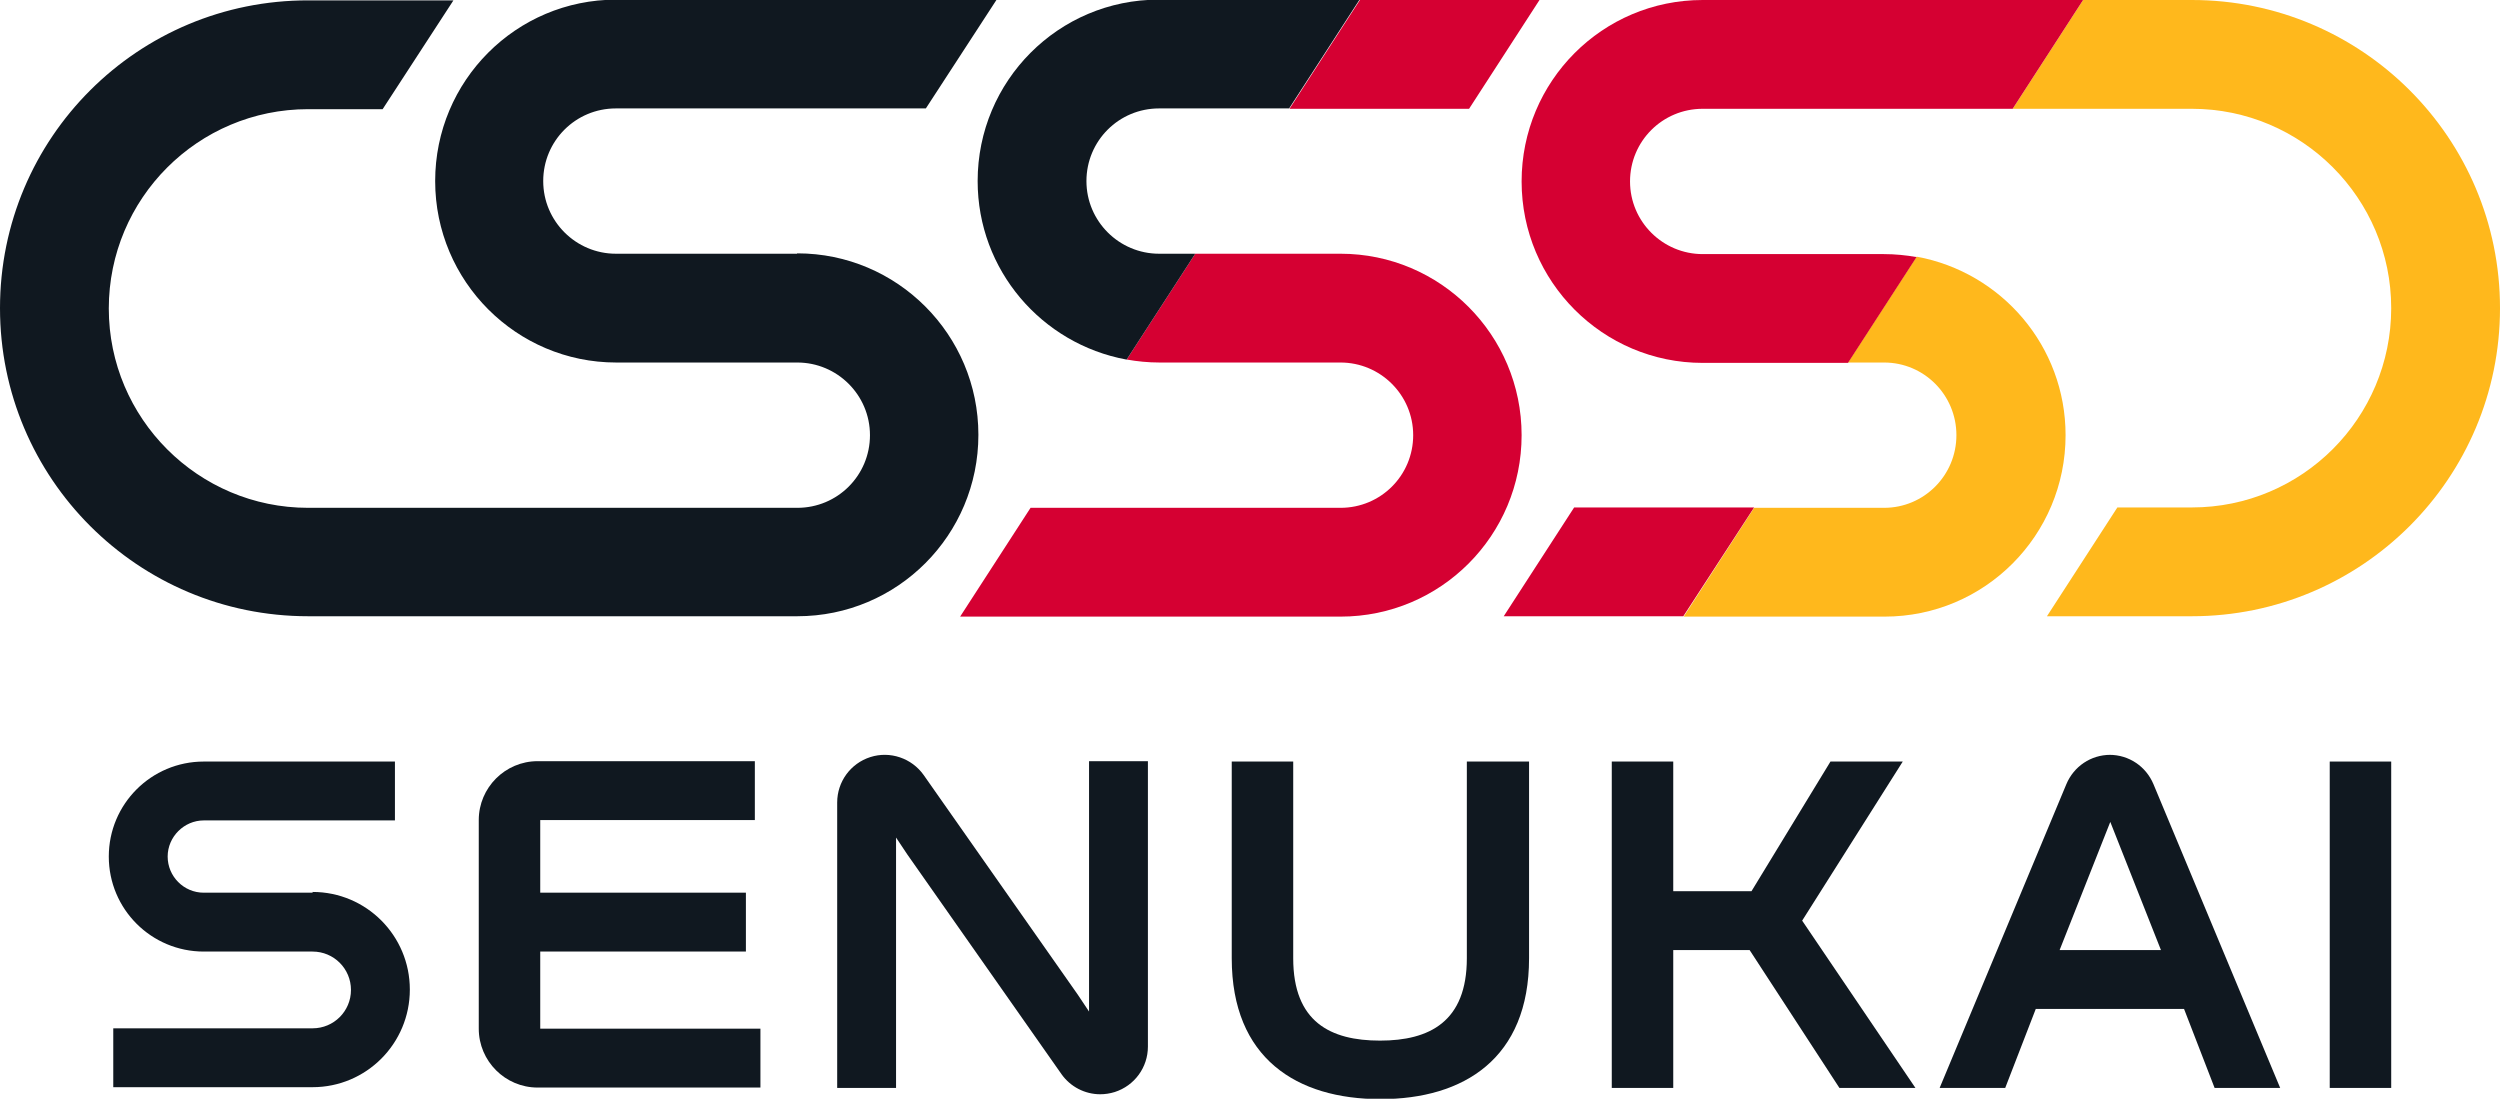
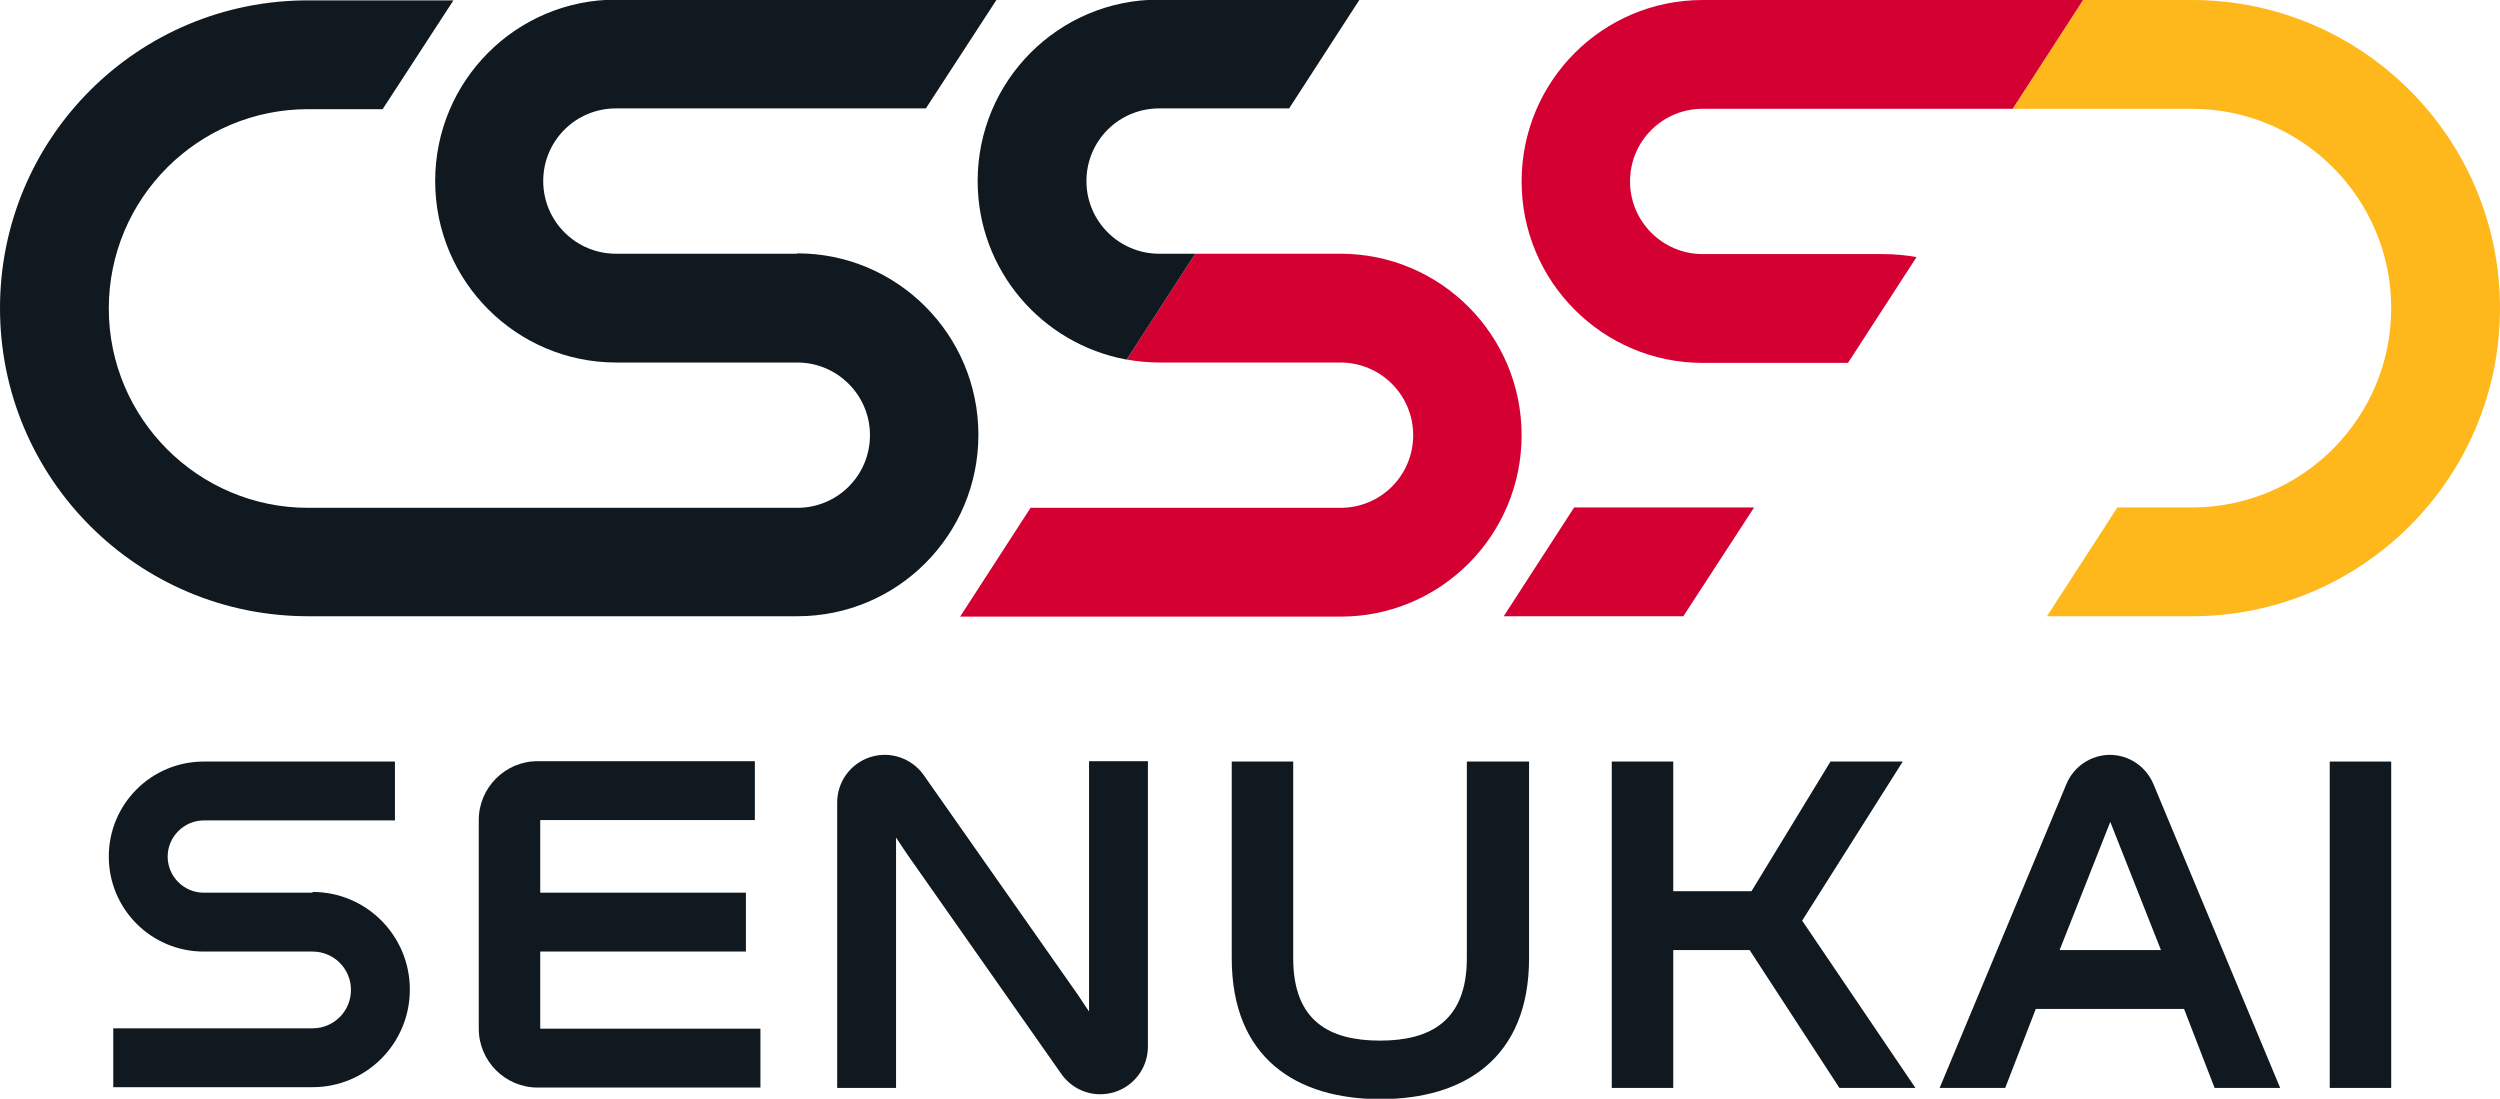
<svg xmlns="http://www.w3.org/2000/svg" id="Layer_2" data-name="Layer 2" viewBox="0 0 67.1 29.49">
  <defs>
    <style>      .cls-1 {        fill: #d50032;      }      .cls-2 {        fill: #101820;      }      .cls-3 {        fill: #ffb81c;      }    </style>
  </defs>
  <g id="Layer_1-2" data-name="Layer 1">
    <path id="Vector_2" data-name="Vector 2" class="cls-2" d="M8.39,23.96h-2.92c-.54,0-.97-.44-.97-.97s.44-.97.97-.97h5.13v-1.58h-5.13c-1.41,0-2.55,1.14-2.55,2.55s1.14,2.55,2.55,2.55h2.92c.57,0,1.03.46,1.03,1.03s-.46,1.03-1.03,1.03H3.04v1.58h5.35c1.44,0,2.61-1.17,2.61-2.62s-1.17-2.62-2.61-2.62h0Z" />
    <path id="Vector_3" data-name="Vector 3" class="cls-2" d="M29.53,29.37c-.41,0-.8-.2-1.04-.54l-4.14-5.9-.3-.45v6.72h-1.58v-7.66c0-.56.36-1.05.89-1.22.53-.17,1.11.03,1.43.48l4.14,5.9.3.45v-6.72h1.58v7.66c0,.56-.36,1.05-.89,1.22-.13.04-.26.06-.39.06Z" />
    <path id="Vector_4" data-name="Vector 4" class="cls-2" d="M14.5,27.61v-2.07h5.52v-1.58h-5.52v-1.95h5.76v-1.58h-5.83c-.87,0-1.58.71-1.58,1.58v5.6c0,.87.71,1.58,1.58,1.58h5.98v-1.58h-5.91Z" />
    <path id="Vector_5" data-name="Vector 5" class="cls-2" d="M64.18,20.44h-1.65v8.76h1.65v-8.76Z" />
    <path id="Vector_6" data-name="Vector 6" class="cls-2" d="M51.08,20.44h-1.95l-2.12,3.48h-2.1v-3.48h-1.65v8.76h1.65v-3.7h2.05l2.41,3.7h2.04l-3.04-4.49,2.7-4.27Z" />
    <path id="Vector_7" data-name="Vector 7" class="cls-2" d="M56.64,20.26c-.52,0-.98.31-1.18.79l-3.4,8.15h1.76l.82-2.12h3.98l.82,2.12h1.76l-3.4-8.15c-.2-.48-.66-.79-1.18-.79ZM55.28,25.5l1.36-3.44,1.36,3.44h-2.71Z" />
    <path id="Vector_8" data-name="Vector 8" class="cls-2" d="M39.37,20.44v5.28c0,1.7-1,2.21-2.33,2.21s-2.33-.5-2.33-2.21v-5.28h-1.65v5.28c0,2.69,1.75,3.78,3.99,3.78s3.99-1.09,3.99-3.78v-5.28h-1.65,0Z" />
    <path id="Vector_9" data-name="Vector 9" class="cls-2" d="M21.39,6.81h-4.86c-1.07,0-1.95-.87-1.95-1.95s.87-1.95,1.95-1.95h8.32l1.9-2.92h-10.21c-2.69,0-4.86,2.18-4.86,4.87s2.18,4.87,4.86,4.87h4.86c1.07,0,1.95.87,1.95,1.95s-.87,1.95-1.95,1.95h-13.13c-2.95,0-5.35-2.4-5.35-5.35s2.39-5.35,5.35-5.35h2l1.9-2.92h-3.89C3.7,0,0,3.7,0,8.27s3.7,8.27,8.27,8.27h13.13c2.69,0,4.86-2.18,4.86-4.87s-2.18-4.87-4.86-4.87h0Z" />
-     <path id="Vector_10" data-name="Vector 10" class="cls-3" d="M51.44,6.89l-1.84,2.84h.97c1.07,0,1.94.87,1.94,1.95s-.87,1.95-1.94,1.95h-3.49l-1.89,2.92h5.39c2.69,0,4.86-2.18,4.86-4.87,0-2.39-1.72-4.37-3.99-4.79Z" />
    <path id="Vector_11" data-name="Vector 11" class="cls-3" d="M58.83,0h-2.92l-1.89,2.92h4.81c2.95,0,5.35,2.4,5.35,5.35s-2.39,5.35-5.35,5.35h-2l-1.89,2.92h3.89c4.56,0,8.27-3.7,8.27-8.27S63.39,0,58.83,0Z" />
-     <path id="Vector_12" data-name="Vector 12" class="cls-1" d="M39.43,2.92l1.89-2.92h-4.82l-1.89,2.92h4.82Z" />
    <path id="Vector_13" data-name="Vector 13" class="cls-1" d="M40.84,11.68c0-2.69-2.18-4.87-4.86-4.87h-3.9l-1.84,2.84c.28.05.58.08.88.08h4.86c1.07,0,1.95.87,1.95,1.95s-.87,1.95-1.95,1.95h-8.32l-1.89,2.92h10.21c2.69,0,4.86-2.18,4.86-4.87Z" />
    <path id="Vector_14" data-name="Vector 14" class="cls-1" d="M42.25,13.62l-1.89,2.92h4.82l1.9-2.92h-4.82Z" />
    <path id="Vector_15" data-name="Vector 15" class="cls-1" d="M40.84,4.87c0,2.69,2.18,4.87,4.86,4.87h3.9l1.84-2.84c-.28-.05-.58-.08-.88-.08h-4.86c-1.07,0-1.95-.87-1.95-1.95s.87-1.95,1.95-1.95h8.32l1.89-2.92h-10.21c-2.69,0-4.86,2.18-4.86,4.87Z" />
    <path id="Vector_16" data-name="Vector 16" class="cls-2" d="M30.24,9.65l1.84-2.84h-.97c-1.07,0-1.95-.87-1.95-1.95s.87-1.95,1.95-1.95h3.49l1.89-2.92h-5.39c-2.69,0-4.86,2.18-4.86,4.87,0,2.39,1.72,4.37,3.99,4.79Z" />
  </g>
</svg>